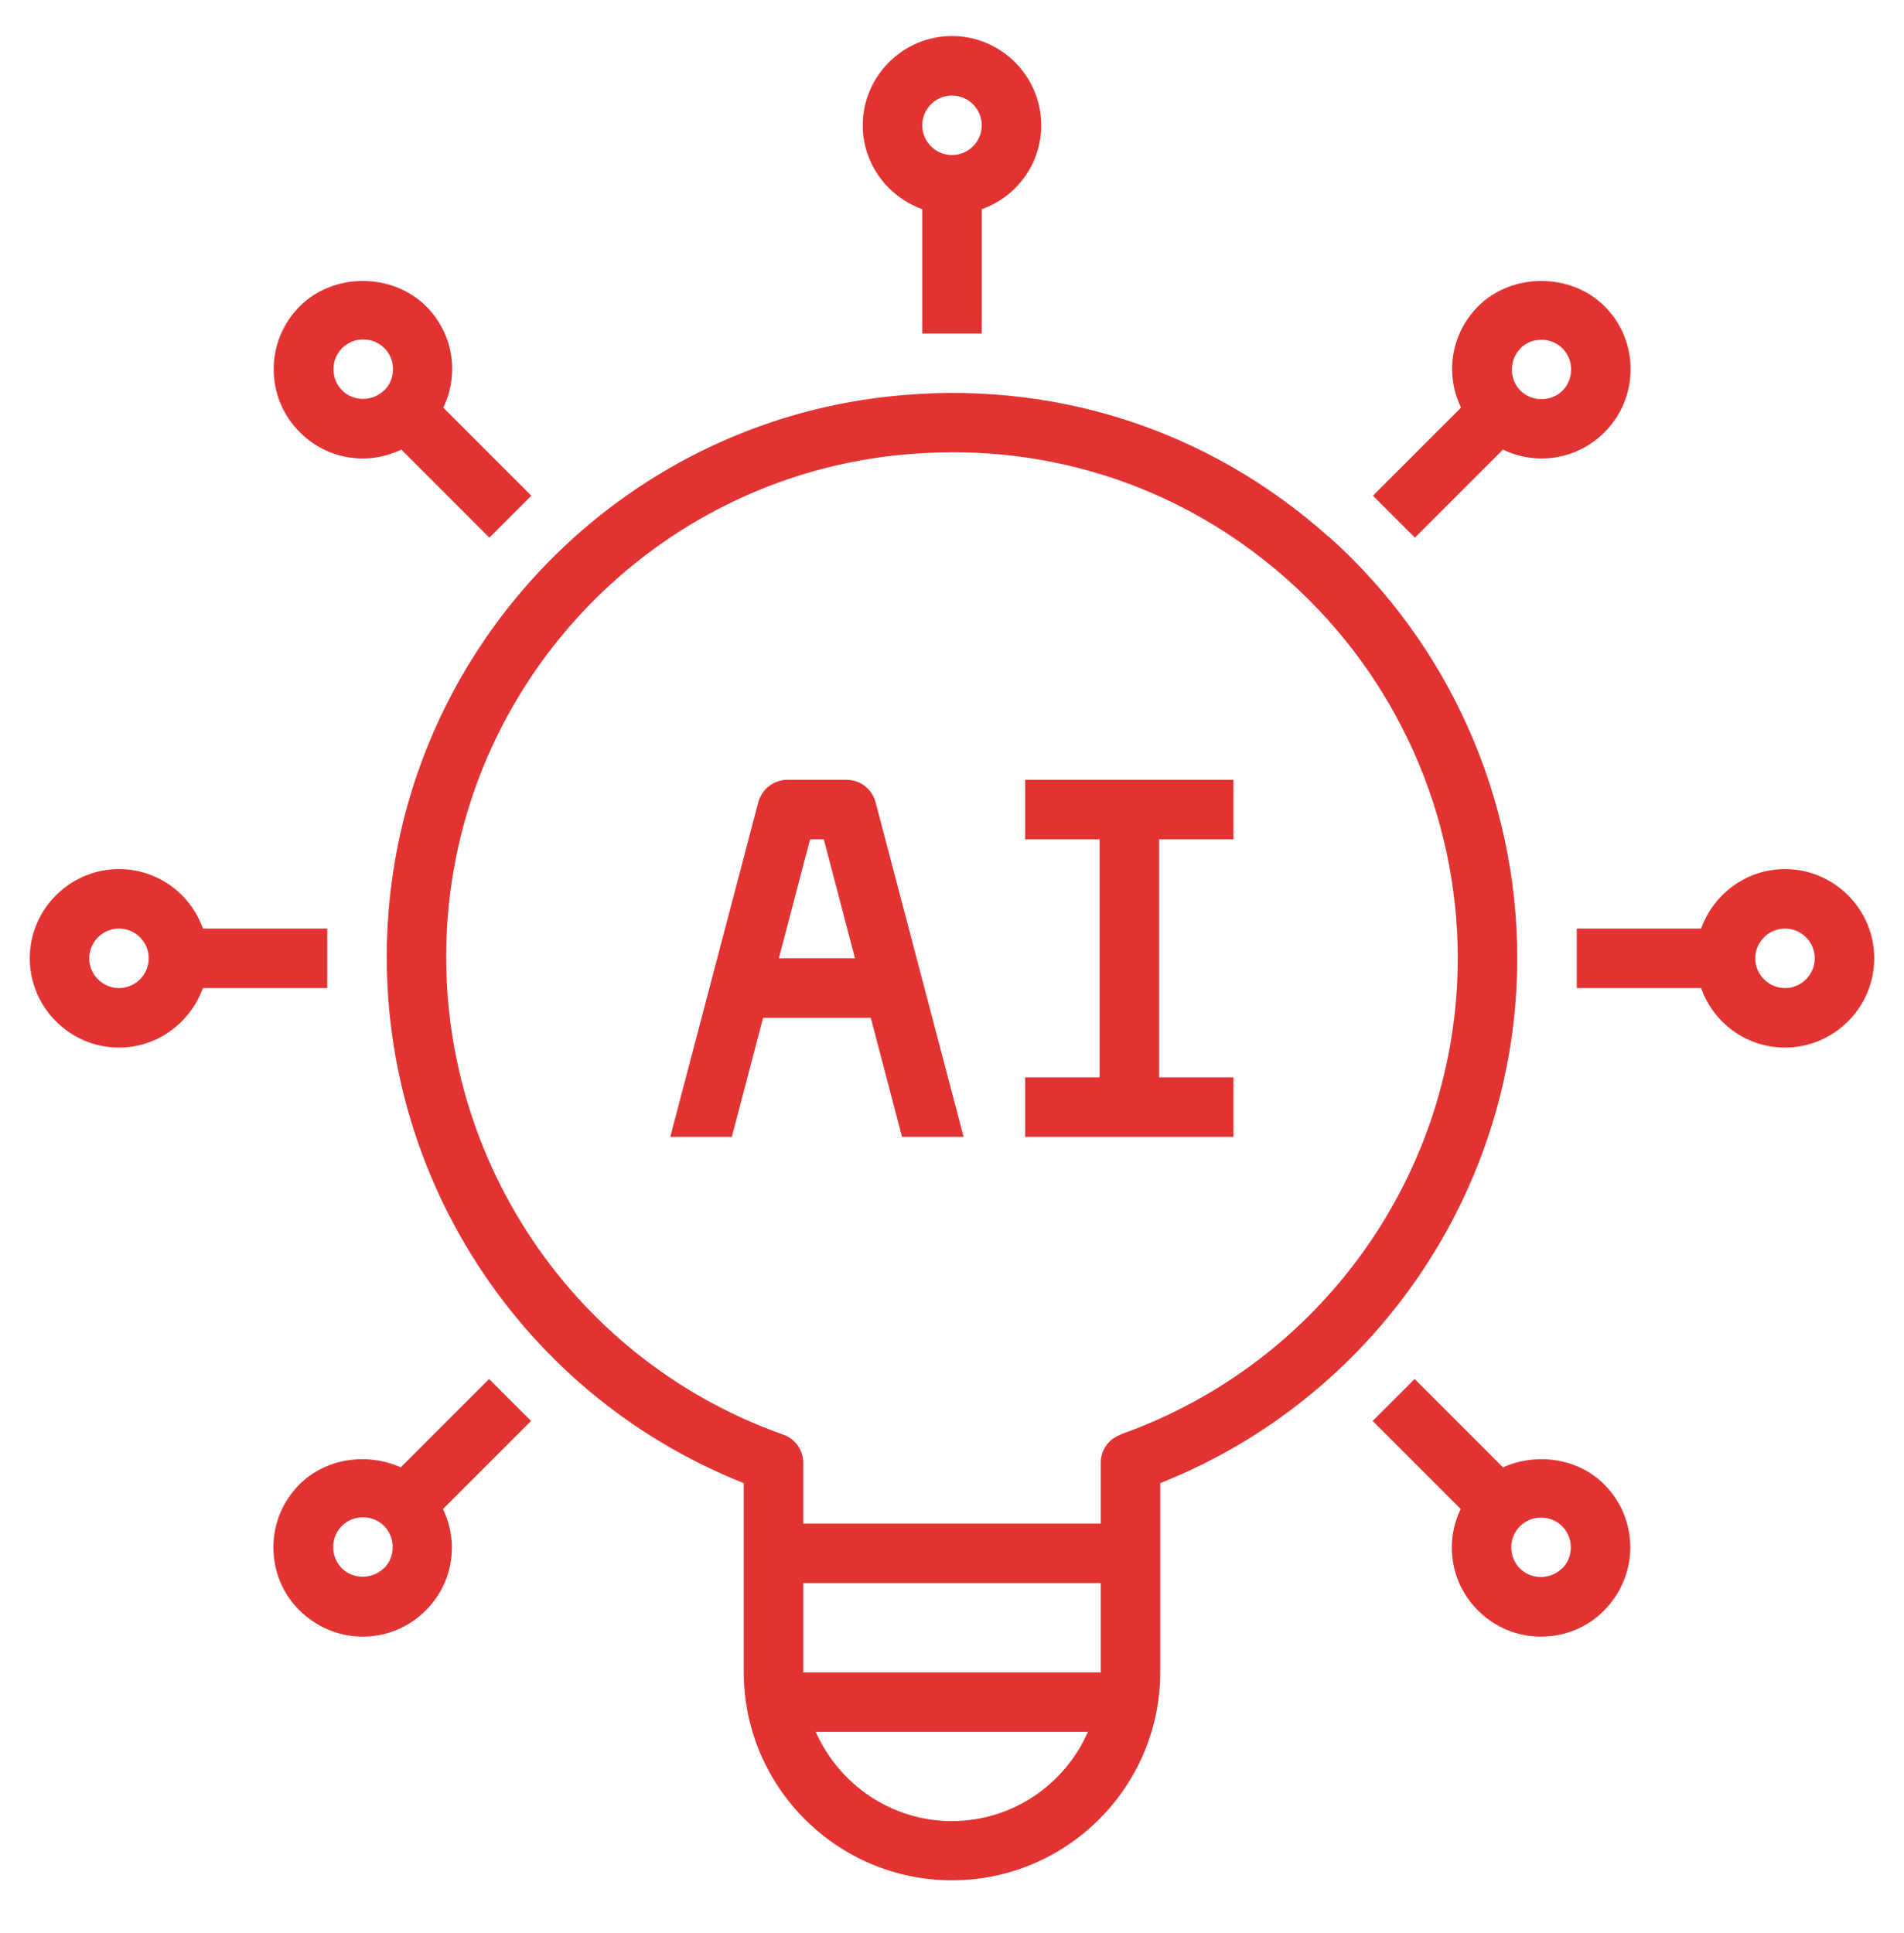
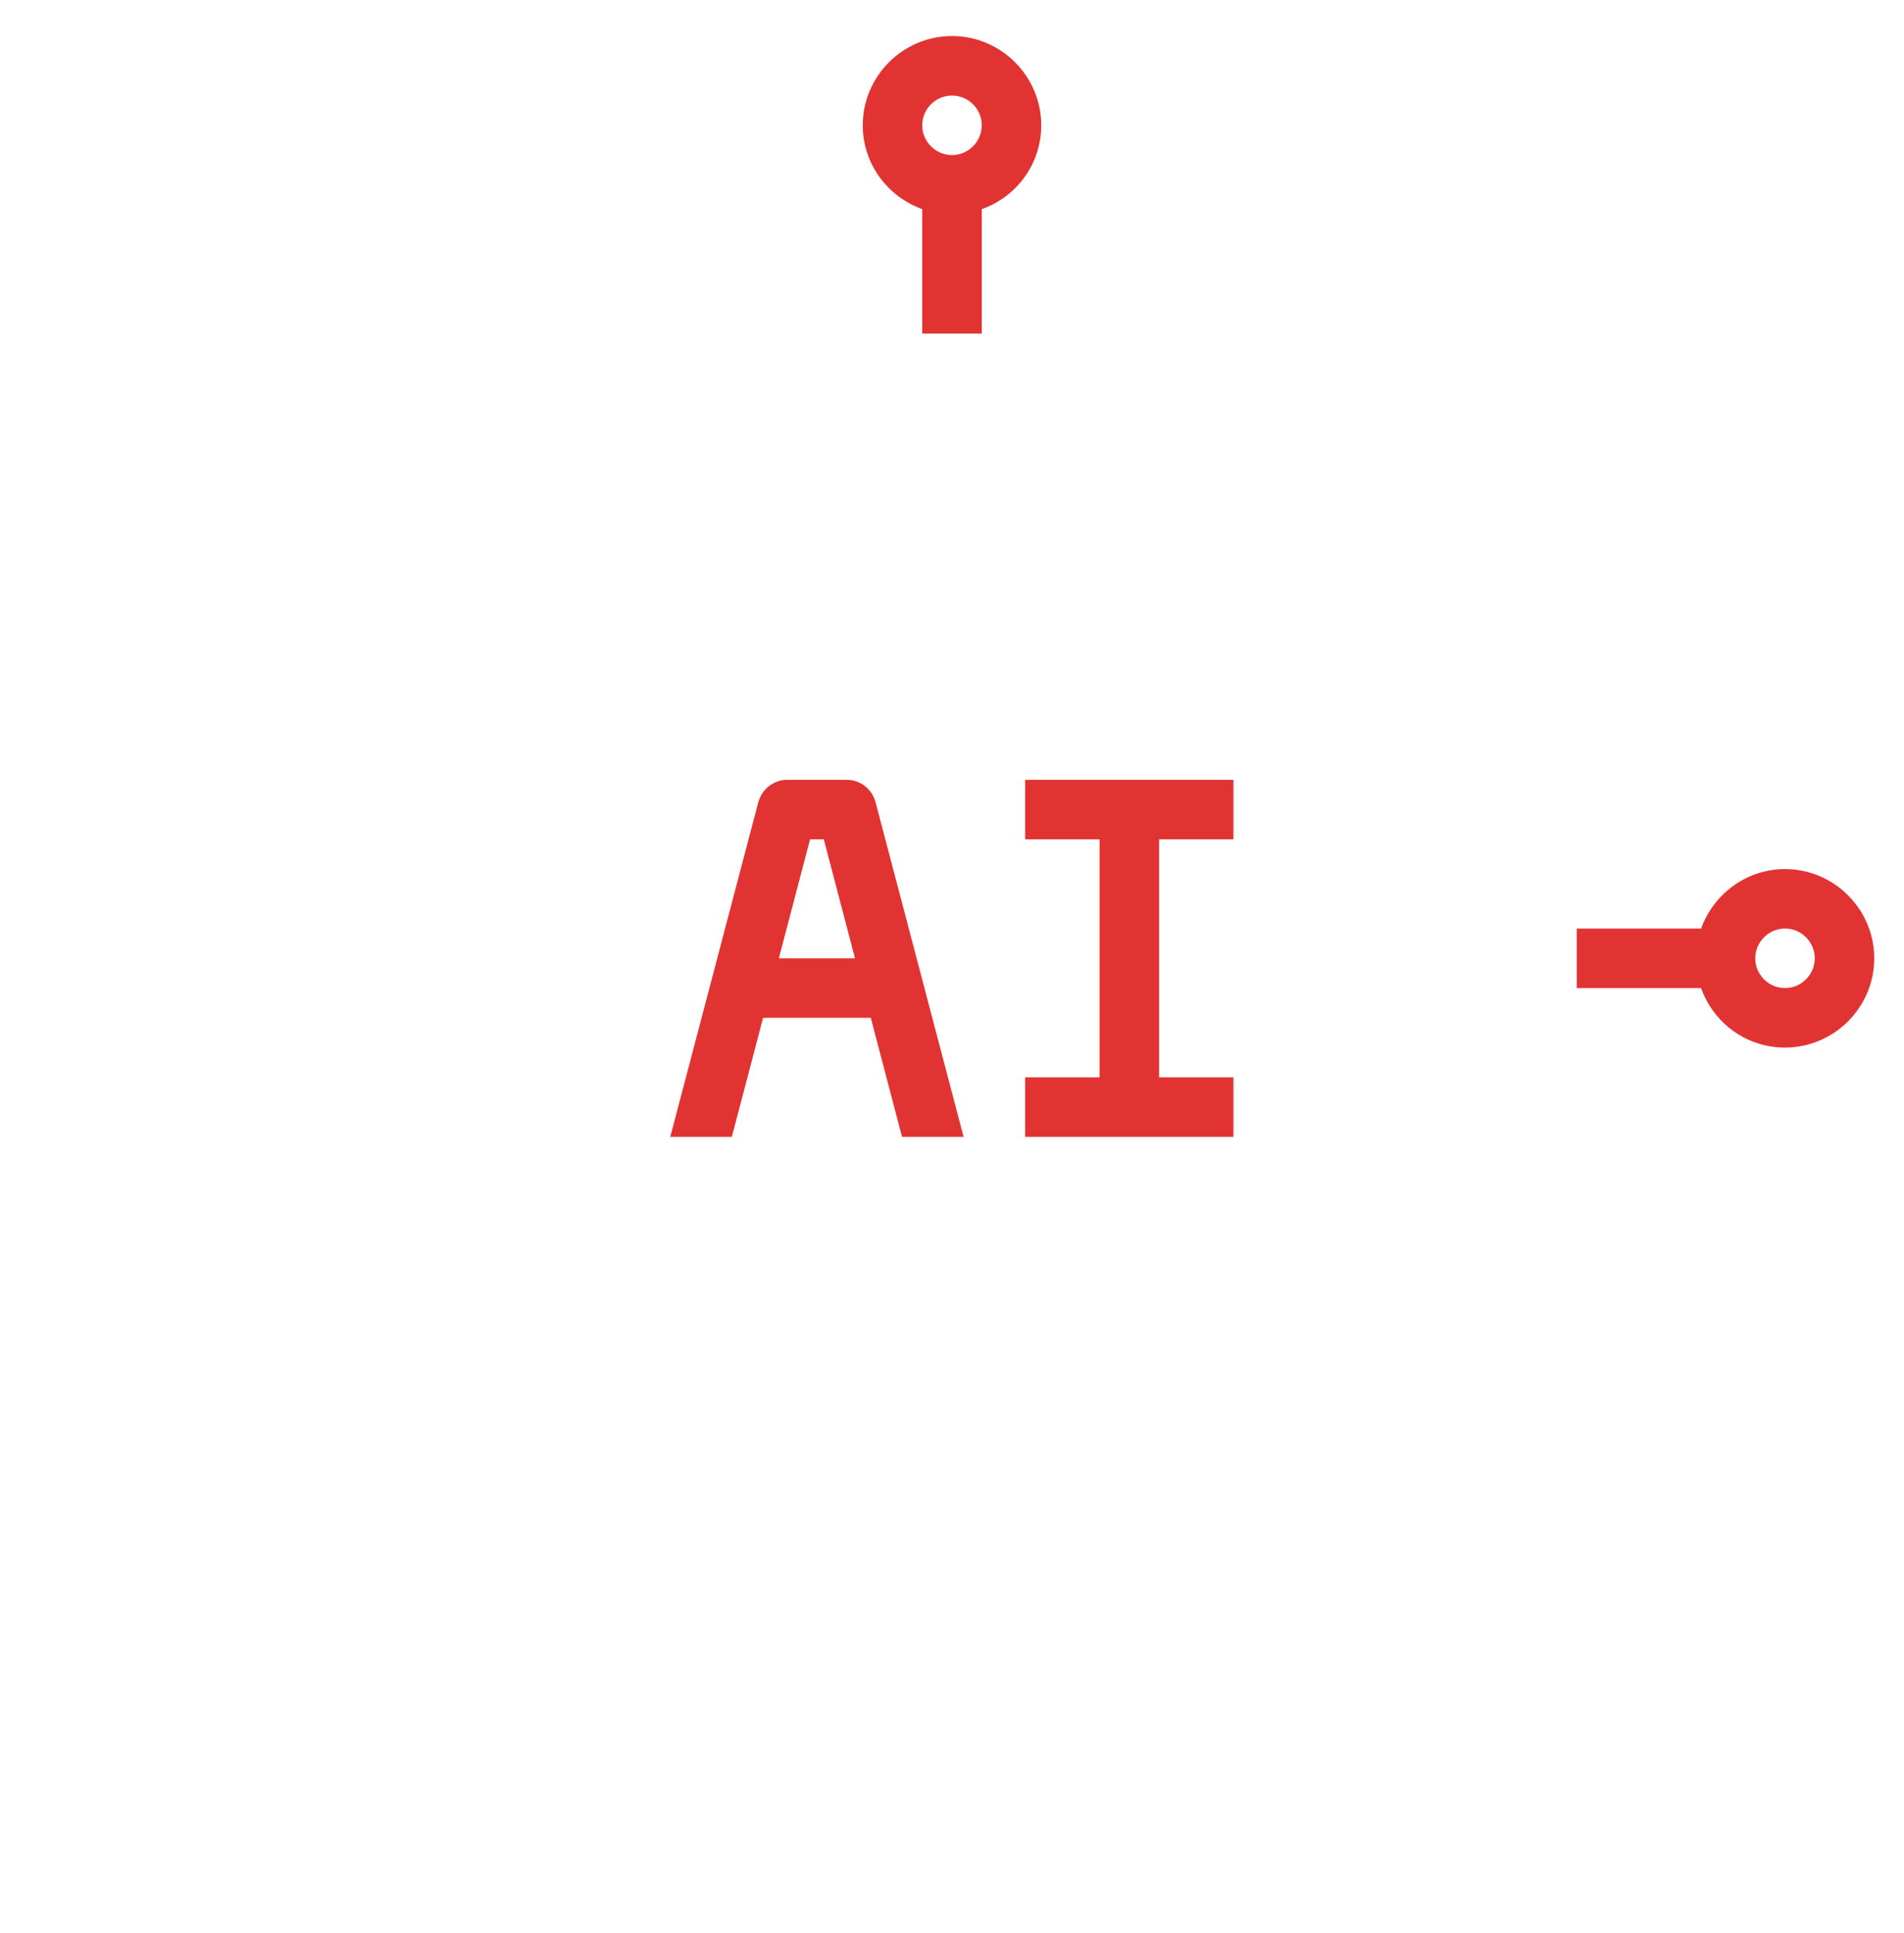
<svg xmlns="http://www.w3.org/2000/svg" width="65" height="66" viewBox="0 0 65 66" fill="none">
  <path d="M33.516 11.387V7.141C34.694 6.725 35.547 5.608 35.547 4.277C35.547 2.602 34.176 1.23 32.5 1.23C30.824 1.23 29.453 2.602 29.453 4.277C29.453 5.598 30.306 6.715 31.484 7.141V11.387H33.516ZM32.5 3.262C33.059 3.262 33.516 3.719 33.516 4.277C33.516 4.836 33.059 5.293 32.5 5.293C31.941 5.293 31.484 4.836 31.484 4.277C31.484 3.719 31.941 3.262 32.5 3.262ZM28.905 26.621H26.873C26.416 26.621 26.01 26.936 25.888 27.383L22.882 38.809H24.984L26.051 34.746H29.727L30.794 38.809H32.896L29.89 27.383C29.768 26.936 29.372 26.621 28.905 26.621ZM26.589 32.715L27.655 28.652H28.123L29.189 32.715H26.589ZM34.998 28.652H37.538V36.777H34.998V38.809H42.108V36.777H39.569V28.652H42.108V26.621H34.998V28.652ZM60.938 29.668C59.617 29.668 58.5 30.521 58.073 31.699H53.828V33.73H58.073C58.49 34.909 59.607 35.762 60.938 35.762C62.613 35.762 63.984 34.391 63.984 32.715C63.984 31.039 62.613 29.668 60.938 29.668ZM60.938 33.73C60.379 33.73 59.922 33.273 59.922 32.715C59.922 32.156 60.379 31.699 60.938 31.699C61.496 31.699 61.953 32.156 61.953 32.715C61.953 33.273 61.496 33.73 60.938 33.73Z" fill="#E23333" />
-   <path d="M45.368 18.334C41.224 14.627 35.872 12.92 30.296 13.54C21.216 14.545 14.056 21.898 13.274 31.009C12.543 39.54 17.499 47.502 25.391 50.63V57.08C25.391 61 28.58 64.189 32.5 64.189C36.42 64.189 39.609 61 39.609 57.08V50.63C46.932 47.726 51.797 40.616 51.797 32.705C51.797 27.22 49.451 21.98 45.368 18.323V18.334ZM32.5 62.168C30.418 62.168 28.641 60.908 27.848 59.121H37.141C36.359 60.908 34.572 62.168 32.49 62.168H32.5ZM37.578 57.09H27.422V54.043H37.578V57.09ZM38.259 48.975C37.852 49.117 37.578 49.503 37.578 49.93V52.012H27.422V49.93C27.422 49.503 27.148 49.117 26.741 48.975C19.327 46.355 14.625 39.032 15.295 31.181C15.996 23.026 22.395 16.455 30.52 15.551C31.19 15.48 31.86 15.439 32.52 15.439C36.776 15.439 40.798 16.962 44.007 19.837C47.663 23.107 49.766 27.799 49.766 32.705C49.766 39.997 45.145 46.527 38.259 48.965V48.975ZM11.172 31.699H6.927C6.718 31.106 6.331 30.591 5.818 30.228C5.305 29.864 4.691 29.668 4.062 29.668C2.387 29.668 1.016 31.039 1.016 32.715C1.016 34.391 2.387 35.762 4.062 35.762C5.383 35.762 6.5 34.908 6.927 33.73H11.172V31.699ZM4.062 33.73C3.504 33.73 3.047 33.273 3.047 32.715C3.047 32.156 3.504 31.699 4.062 31.699C4.621 31.699 5.078 32.156 5.078 32.715C5.078 33.273 4.621 33.73 4.062 33.73ZM51.309 50.092L48.293 47.076L46.861 48.508L49.867 51.514C49.592 52.081 49.501 52.719 49.606 53.34C49.712 53.961 50.009 54.534 50.456 54.977C51.035 55.556 51.797 55.871 52.609 55.871C53.422 55.871 54.194 55.556 54.763 54.977C55.331 54.398 55.656 53.637 55.656 52.824C55.656 52.012 55.341 51.25 54.763 50.671C53.859 49.767 52.437 49.584 51.309 50.092ZM53.32 53.545C52.934 53.931 52.274 53.931 51.888 53.545C51.695 53.352 51.594 53.098 51.594 52.824C51.592 52.69 51.618 52.558 51.668 52.434C51.719 52.31 51.794 52.198 51.888 52.103C51.983 52.008 52.095 51.934 52.219 51.883C52.343 51.833 52.476 51.807 52.609 51.809C52.743 51.807 52.876 51.833 53 51.883C53.123 51.934 53.236 52.008 53.331 52.103C53.425 52.198 53.5 52.31 53.55 52.434C53.601 52.558 53.626 52.69 53.625 52.824C53.625 53.098 53.523 53.352 53.331 53.545H53.32ZM10.238 10.452C9.659 11.031 9.344 11.793 9.344 12.605C9.344 13.418 9.659 14.18 10.238 14.758C10.816 15.338 11.578 15.652 12.391 15.652C12.848 15.652 13.294 15.541 13.701 15.348L16.707 18.354L18.139 16.922L15.133 13.916C15.408 13.349 15.499 12.71 15.394 12.089C15.288 11.468 14.991 10.896 14.544 10.452C13.386 9.305 11.385 9.305 10.238 10.452ZM13.112 13.326C12.726 13.713 12.056 13.713 11.68 13.326C11.487 13.133 11.385 12.88 11.385 12.605C11.384 12.472 11.409 12.339 11.46 12.215C11.51 12.091 11.585 11.979 11.68 11.884C11.774 11.79 11.887 11.715 12.011 11.664C12.134 11.614 12.267 11.588 12.401 11.59C12.534 11.588 12.667 11.614 12.791 11.664C12.915 11.715 13.027 11.79 13.122 11.884C13.216 11.979 13.291 12.091 13.342 12.215C13.392 12.339 13.418 12.472 13.416 12.605C13.416 12.88 13.315 13.133 13.122 13.326H13.112ZM48.303 18.354L51.309 15.348C51.876 15.623 52.514 15.714 53.136 15.609C53.757 15.503 54.329 15.206 54.773 14.758C55.352 14.18 55.666 13.418 55.666 12.605C55.666 11.793 55.352 11.021 54.773 10.452C53.625 9.305 51.614 9.305 50.466 10.452C49.888 11.031 49.573 11.793 49.573 12.605C49.573 13.062 49.684 13.509 49.877 13.916L46.871 16.922L48.303 18.354ZM51.898 11.895C52.091 11.701 52.345 11.6 52.62 11.6C52.753 11.599 52.886 11.624 53.01 11.675C53.134 11.725 53.246 11.8 53.341 11.894C53.435 11.989 53.51 12.101 53.561 12.225C53.611 12.349 53.636 12.482 53.635 12.616C53.635 12.89 53.534 13.144 53.341 13.337C52.955 13.723 52.294 13.723 51.909 13.337C51.716 13.144 51.614 12.89 51.614 12.616C51.614 12.341 51.716 12.088 51.909 11.895H51.898ZM16.697 47.076L13.681 50.092C12.553 49.584 11.131 49.767 10.227 50.671C9.648 51.25 9.334 52.012 9.334 52.824C9.334 53.637 9.648 54.408 10.227 54.977C10.806 55.546 11.568 55.871 12.38 55.871C13.193 55.871 13.955 55.556 14.534 54.977C15.113 54.398 15.427 53.637 15.427 52.824C15.427 52.367 15.316 51.92 15.123 51.514L18.129 48.508L16.697 47.076ZM13.102 53.535C12.716 53.921 12.045 53.921 11.669 53.535C11.477 53.342 11.375 53.088 11.375 52.814C11.374 52.68 11.399 52.548 11.45 52.424C11.5 52.3 11.575 52.187 11.669 52.093C11.764 51.998 11.877 51.923 12 51.873C12.124 51.822 12.257 51.797 12.391 51.798C12.524 51.797 12.657 51.822 12.781 51.873C12.905 51.923 13.017 51.998 13.112 52.093C13.206 52.187 13.281 52.3 13.332 52.424C13.382 52.548 13.408 52.68 13.406 52.814C13.406 53.088 13.305 53.342 13.112 53.535H13.102Z" fill="#E23333" />
</svg>